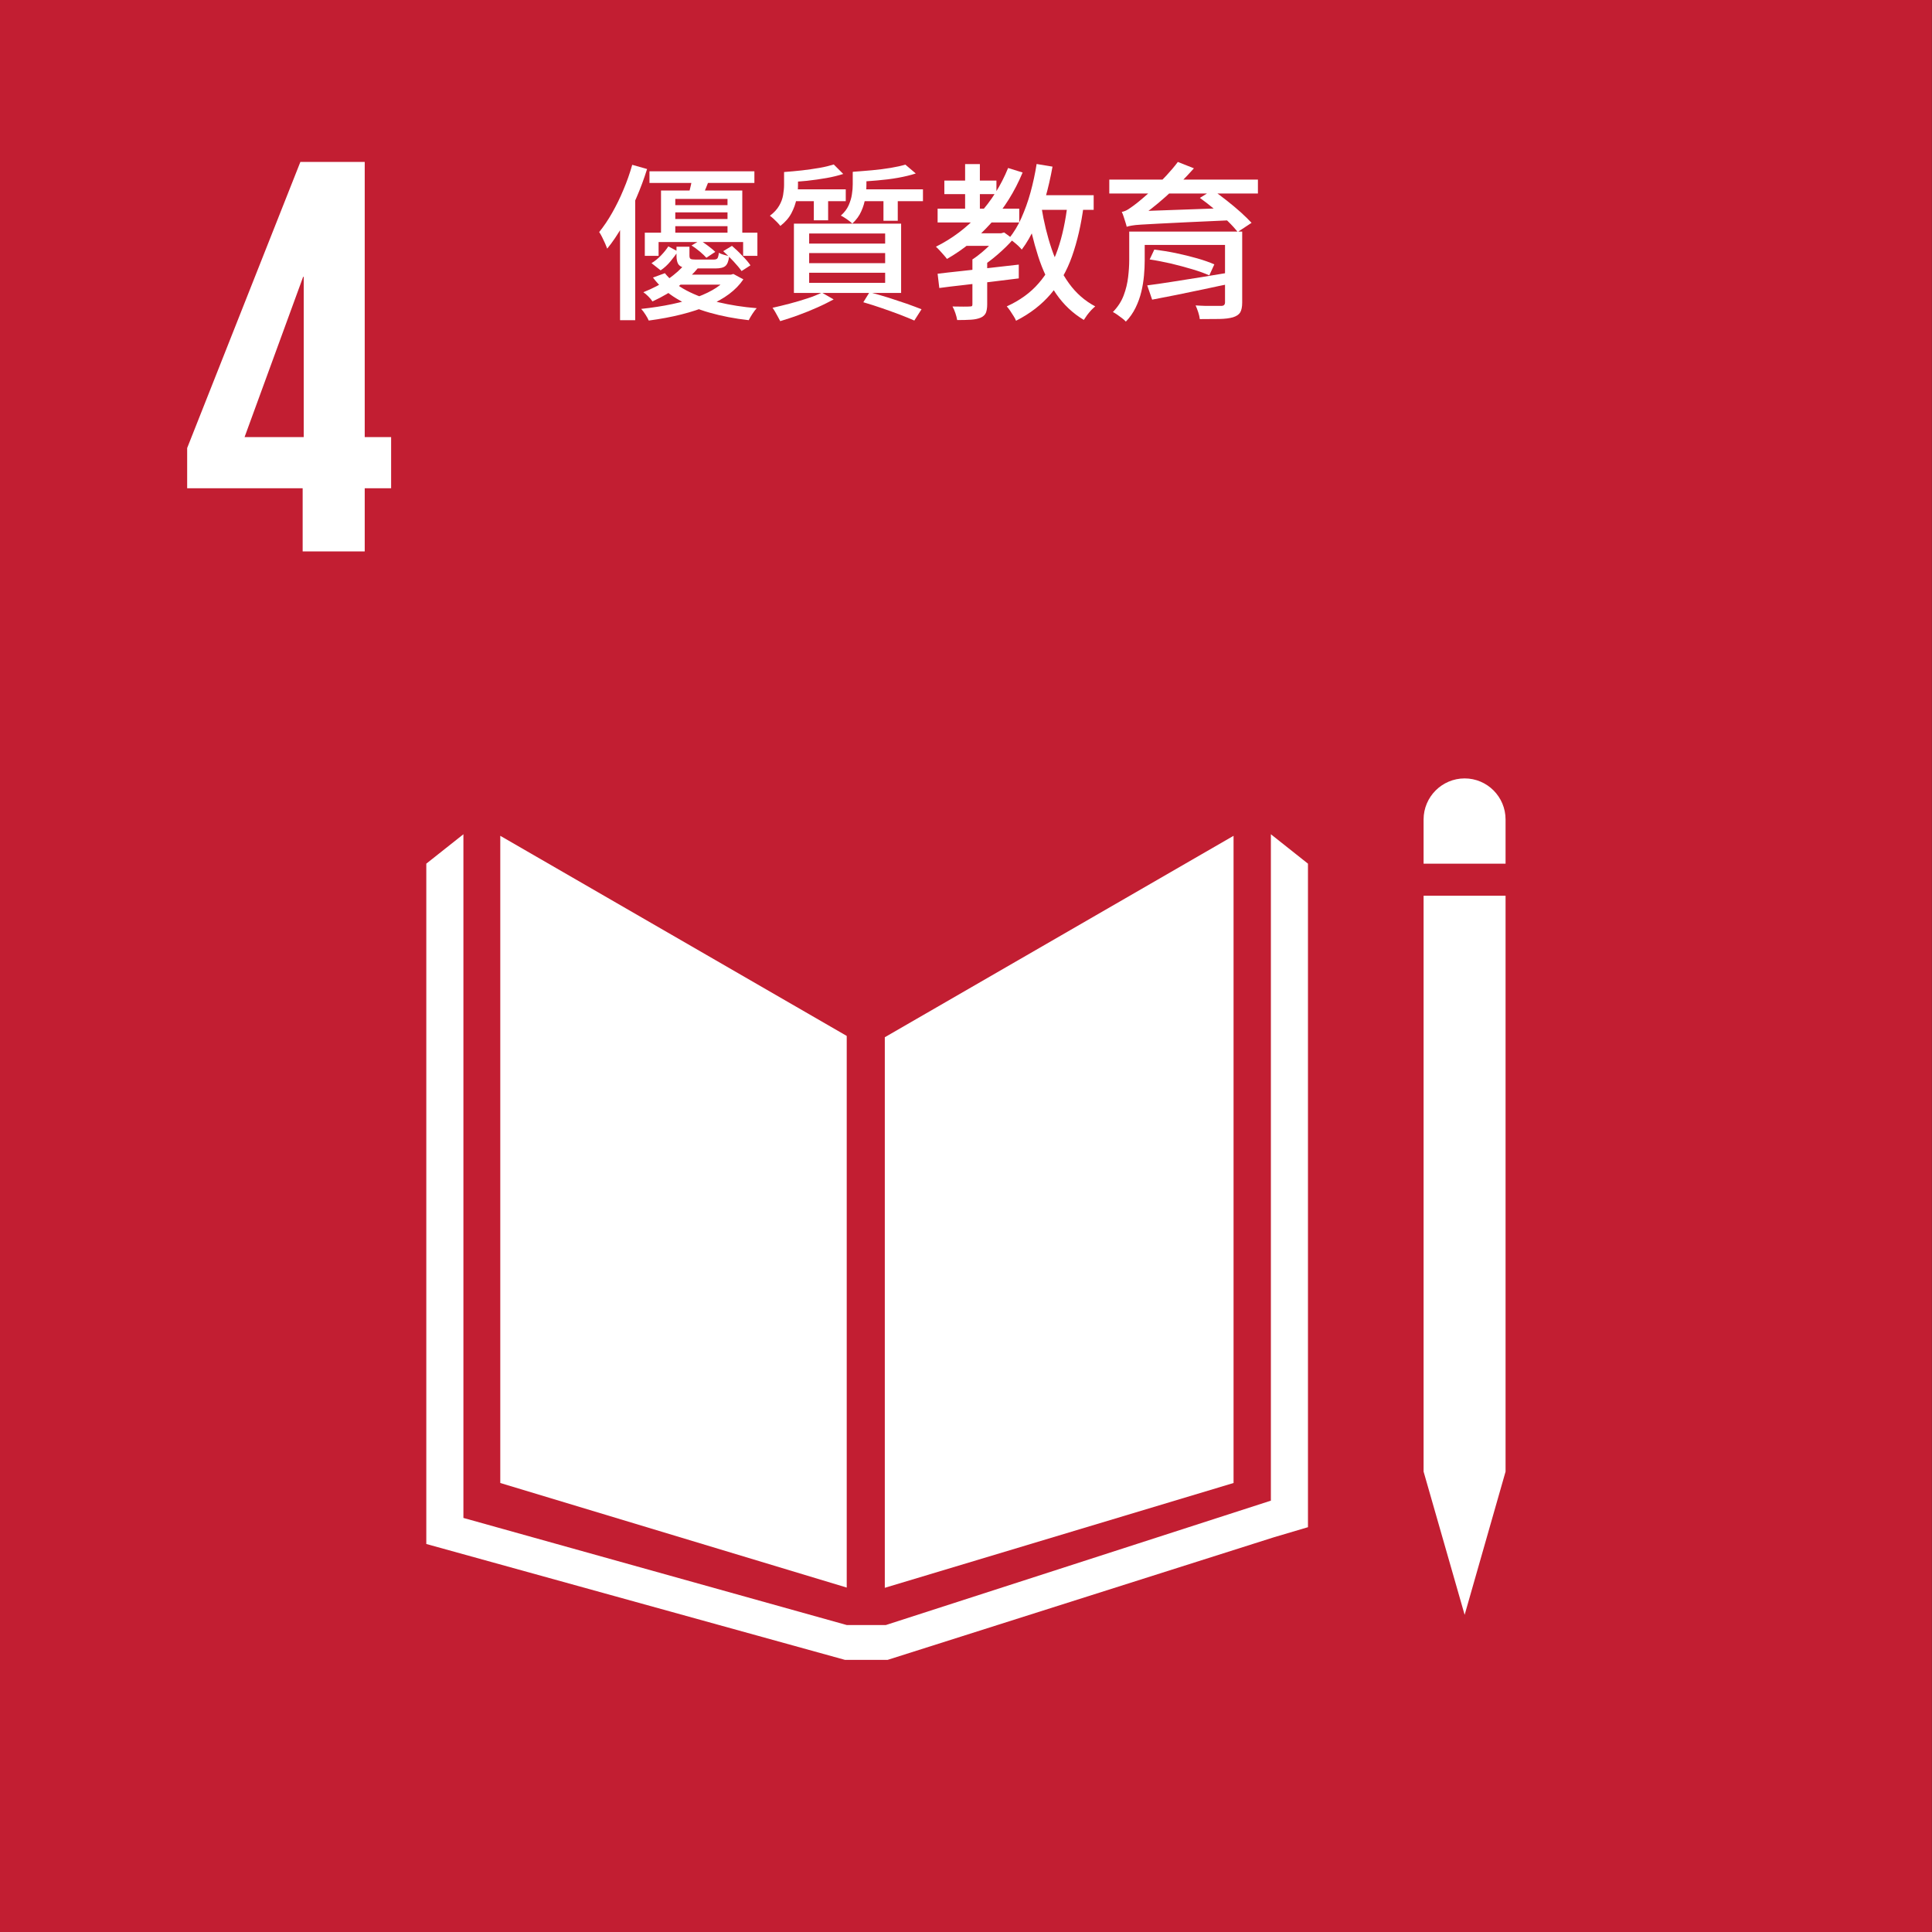
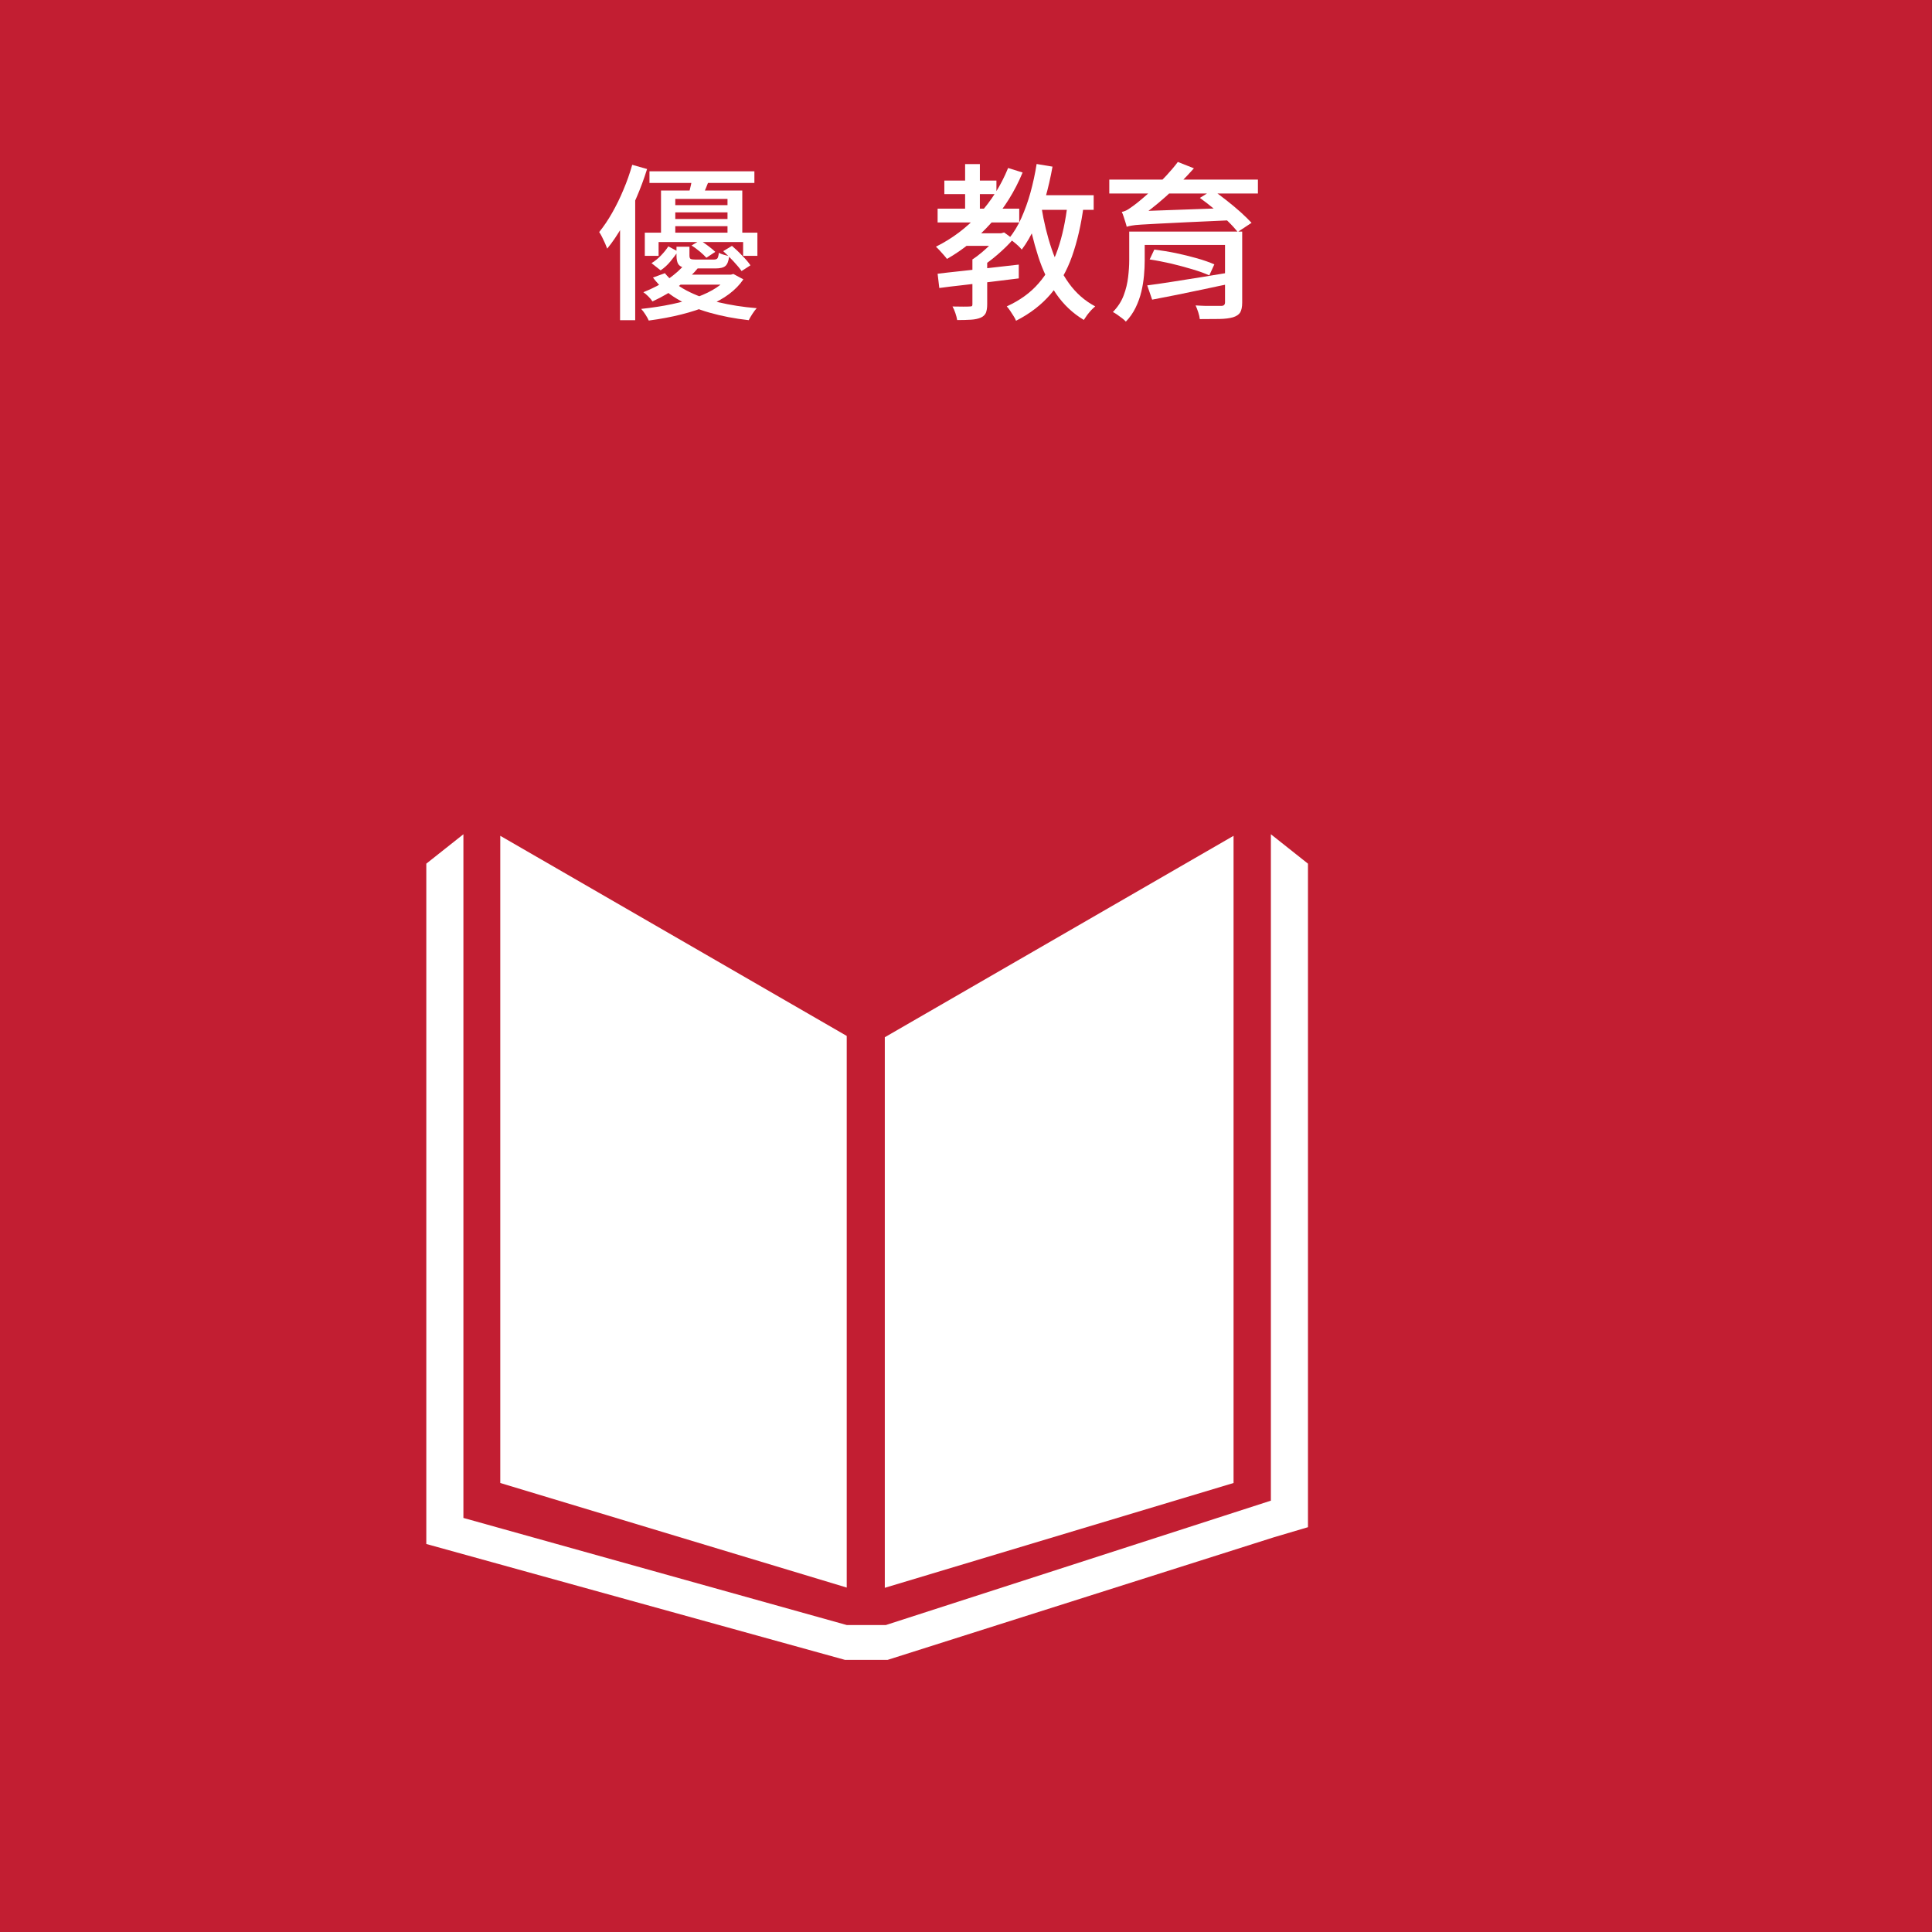
<svg xmlns="http://www.w3.org/2000/svg" width="72" height="72" viewBox="0 0 72 72" fill="none">
  <rect x="0" y="0" width="72" height="72" fill="#333333" stroke="none" />
  <path d="M71.996 0H0V72H71.996V0Z" fill="#C21E32" />
-   <path d="M11.279 20.549H13.592V18.196H14.576V16.29H13.592V6.035H11.194L6.975 16.697V18.196H11.279V20.549ZM9.114 16.29L11.297 10.317H11.319V16.29H9.114Z" fill="white" />
  <path d="M31.555 38.606L18.644 31.148V55.267L31.555 59.164V38.606Z" fill="white" />
  <path d="M32.974 38.655V59.173L45.971 55.267V31.148L32.974 38.655Z" fill="white" />
-   <path d="M56.108 30.54C56.108 29.694 55.424 29.009 54.583 29.009C53.742 29.009 53.053 29.694 53.053 30.54V32.186H56.108V30.54Z" fill="white" />
-   <path d="M53.433 54.842H53.053L54.583 60.18L56.108 54.842H55.728H56.108V33.381H55.728H55.348H54.945H54.185H53.813H53.433H53.053V54.842H53.433Z" fill="white" />
  <path d="M48.744 32.186L47.362 31.09V55.925L33.014 60.56H32.352H32.217H31.555L17.27 56.569V31.09L15.887 32.186V57.54L31.488 61.858H32.217H32.352H33.081L47.474 57.29L48.744 56.914V32.186Z" fill="white" />
  <path d="M23.564 6.143L24.115 6.299C24.003 6.657 23.869 7.02 23.712 7.382C23.555 7.745 23.39 8.085 23.206 8.411C23.023 8.733 22.831 9.02 22.629 9.266C22.611 9.221 22.585 9.158 22.553 9.078C22.517 8.997 22.482 8.921 22.441 8.841C22.401 8.76 22.365 8.697 22.33 8.648C22.5 8.438 22.661 8.201 22.813 7.932C22.965 7.664 23.108 7.378 23.233 7.073C23.363 6.769 23.471 6.46 23.56 6.147L23.564 6.143ZM23.108 7.758L23.654 7.208L23.672 7.221V11.932H23.108V7.762V7.758ZM27.117 10.236H27.238L27.331 10.21L27.703 10.411C27.43 10.814 26.996 11.14 26.396 11.391C25.797 11.641 25.059 11.829 24.177 11.946C24.151 11.883 24.11 11.811 24.056 11.726C24.003 11.641 23.949 11.57 23.895 11.512C24.732 11.422 25.43 11.274 25.989 11.069C26.549 10.858 26.924 10.612 27.121 10.322V10.232L27.117 10.236ZM25.52 9.852L26.038 9.959C25.842 10.201 25.6 10.429 25.318 10.644C25.036 10.858 24.701 11.055 24.316 11.234C24.28 11.176 24.227 11.113 24.16 11.046C24.092 10.979 24.03 10.925 23.976 10.89C24.334 10.747 24.647 10.585 24.907 10.398C25.166 10.21 25.372 10.031 25.52 9.847V9.852ZM24.03 8.671H28.226V9.534H27.694V9.02H24.544V9.534H24.03V8.671ZM24.204 6.384H28.114V6.818H24.204V6.384ZM24.907 9.181L25.265 9.373C25.184 9.489 25.09 9.615 24.983 9.744C24.875 9.874 24.755 9.986 24.62 10.075L24.28 9.807C24.405 9.731 24.522 9.637 24.634 9.521C24.746 9.404 24.835 9.293 24.907 9.181ZM24.772 10.174C24.978 10.429 25.247 10.648 25.587 10.827C25.927 11.006 26.316 11.149 26.763 11.261C27.211 11.368 27.689 11.444 28.2 11.485C28.15 11.539 28.097 11.61 28.038 11.7C27.98 11.789 27.936 11.865 27.904 11.932C27.381 11.874 26.893 11.78 26.437 11.65C25.98 11.521 25.578 11.346 25.22 11.131C24.862 10.917 24.567 10.653 24.334 10.344L24.772 10.183V10.174ZM24.629 7.1H27.663V8.841H27.112V7.413H25.166V8.841H24.634V7.1H24.629ZM24.938 7.646H27.367V7.915H24.938V7.646ZM24.938 8.161H27.367V8.429H24.938V8.161ZM25.336 10.236H27.273V10.608H24.96L25.336 10.236ZM25.211 9.194H25.694V9.525C25.694 9.588 25.707 9.628 25.734 9.646C25.761 9.664 25.824 9.673 25.918 9.673H26.602C26.669 9.673 26.714 9.655 26.736 9.628C26.759 9.597 26.777 9.53 26.79 9.422C26.835 9.449 26.898 9.471 26.974 9.494C27.05 9.516 27.117 9.534 27.175 9.548C27.153 9.726 27.108 9.847 27.036 9.91C26.965 9.973 26.844 10.004 26.665 10.004H25.864C25.694 10.004 25.56 9.99 25.466 9.968C25.372 9.941 25.305 9.896 25.269 9.829C25.233 9.762 25.211 9.659 25.211 9.53V9.199V9.194ZM25.801 6.586L26.446 6.653C26.401 6.778 26.352 6.899 26.307 7.011C26.258 7.127 26.218 7.226 26.177 7.315L25.663 7.226C25.694 7.127 25.721 7.015 25.748 6.899C25.775 6.783 25.793 6.675 25.801 6.581V6.586ZM25.77 9.149L26.097 8.957C26.191 9.02 26.294 9.091 26.401 9.172C26.508 9.252 26.593 9.324 26.656 9.386L26.325 9.606C26.267 9.539 26.182 9.463 26.079 9.373C25.971 9.284 25.873 9.212 25.775 9.149H25.77ZM26.96 9.355L27.278 9.163C27.399 9.266 27.528 9.386 27.658 9.525C27.792 9.659 27.895 9.78 27.967 9.888L27.636 10.102C27.569 10.004 27.47 9.883 27.336 9.74C27.202 9.597 27.076 9.471 26.956 9.364L26.96 9.355Z" fill="white" />
-   <path d="M29.22 6.416H29.739V6.899C29.739 7.056 29.721 7.226 29.685 7.409C29.649 7.592 29.587 7.767 29.493 7.946C29.399 8.125 29.26 8.281 29.081 8.42C29.054 8.384 29.018 8.34 28.969 8.29C28.92 8.241 28.871 8.192 28.822 8.147C28.772 8.102 28.728 8.067 28.692 8.04C28.849 7.923 28.96 7.798 29.036 7.668C29.112 7.539 29.162 7.404 29.184 7.27C29.206 7.136 29.22 7.011 29.22 6.89V6.42V6.416ZM30.625 10.903L31.068 11.158C30.893 11.252 30.692 11.355 30.459 11.458C30.231 11.561 29.994 11.655 29.752 11.744C29.511 11.834 29.282 11.905 29.077 11.968C29.059 11.932 29.032 11.879 28.996 11.816C28.96 11.749 28.924 11.686 28.889 11.623C28.853 11.561 28.817 11.507 28.79 11.471C28.992 11.427 29.202 11.373 29.43 11.315C29.654 11.257 29.873 11.19 30.083 11.122C30.294 11.055 30.473 10.979 30.629 10.908L30.625 10.903ZM31.076 6.134L31.425 6.483C31.242 6.541 31.032 6.595 30.799 6.635C30.567 6.675 30.325 6.711 30.074 6.738C29.824 6.765 29.587 6.778 29.358 6.787C29.35 6.738 29.332 6.675 29.305 6.604C29.278 6.532 29.251 6.465 29.22 6.411C29.444 6.393 29.667 6.375 29.895 6.349C30.124 6.322 30.343 6.29 30.549 6.255C30.754 6.219 30.929 6.174 31.072 6.129L31.076 6.134ZM29.453 7.056H31.519V7.498H29.453V7.056ZM29.587 8.335H33.582V10.917H29.587V8.335ZM30.155 8.702V9.078H32.987V8.702H30.155ZM30.155 9.431V9.807H32.987V9.431H30.155ZM30.155 10.165V10.541H32.987V10.165H30.155ZM30.329 7.19H30.862V8.21H30.329V7.19ZM31.783 6.407H32.289V6.877C32.289 7.029 32.276 7.19 32.249 7.364C32.222 7.539 32.173 7.709 32.097 7.874C32.025 8.04 31.913 8.192 31.765 8.331C31.734 8.304 31.694 8.268 31.64 8.228C31.587 8.187 31.533 8.152 31.479 8.116C31.425 8.08 31.376 8.053 31.336 8.035C31.47 7.915 31.569 7.785 31.627 7.651C31.685 7.516 31.73 7.378 31.748 7.243C31.77 7.109 31.779 6.984 31.779 6.872V6.407H31.783ZM33.739 6.134L34.128 6.465C33.935 6.528 33.716 6.581 33.466 6.626C33.215 6.671 32.96 6.702 32.696 6.724C32.432 6.747 32.177 6.765 31.931 6.778C31.918 6.729 31.9 6.666 31.873 6.595C31.846 6.523 31.819 6.456 31.788 6.402C32.02 6.384 32.262 6.367 32.508 6.344C32.754 6.322 32.987 6.29 33.202 6.255C33.416 6.219 33.595 6.179 33.743 6.134H33.739ZM32.029 7.056H34.396V7.498H32.029V7.056ZM32.173 11.265L32.405 10.89C32.638 10.952 32.875 11.02 33.117 11.095C33.358 11.172 33.582 11.248 33.792 11.319C34.002 11.395 34.186 11.462 34.343 11.525L34.074 11.946C33.922 11.879 33.748 11.807 33.537 11.726C33.327 11.646 33.112 11.57 32.88 11.489C32.647 11.409 32.414 11.333 32.177 11.265H32.173ZM32.924 7.199H33.457V8.228H32.924V7.199Z" fill="white" />
  <path d="M37.564 6.259L38.11 6.429C37.814 7.14 37.421 7.767 36.933 8.313C36.445 8.858 35.9 9.301 35.291 9.65C35.26 9.61 35.224 9.561 35.17 9.503C35.121 9.445 35.067 9.391 35.018 9.333C34.964 9.275 34.92 9.23 34.879 9.194C35.483 8.894 36.016 8.492 36.481 7.99C36.942 7.489 37.304 6.912 37.568 6.264L37.564 6.259ZM34.942 7.776H37.984V8.29H34.942V7.776ZM34.942 10.201C35.197 10.169 35.488 10.138 35.819 10.102C36.15 10.066 36.499 10.026 36.866 9.986L37.967 9.861V10.375C37.622 10.415 37.269 10.46 36.911 10.505C36.553 10.55 36.213 10.59 35.886 10.626C35.559 10.662 35.264 10.697 35.005 10.733L34.942 10.201ZM35.193 6.729H37.134V7.234H35.193V6.729ZM36.23 9.668H36.79V11.341C36.79 11.476 36.772 11.579 36.741 11.659C36.705 11.735 36.642 11.798 36.548 11.838C36.454 11.878 36.333 11.905 36.19 11.914C36.047 11.923 35.873 11.928 35.671 11.928C35.658 11.847 35.636 11.762 35.604 11.668C35.573 11.574 35.537 11.494 35.497 11.422C35.64 11.422 35.77 11.427 35.891 11.427C36.011 11.427 36.092 11.427 36.132 11.422C36.177 11.422 36.208 11.418 36.222 11.404C36.235 11.391 36.239 11.368 36.239 11.337V9.677L36.23 9.668ZM35.788 8.693H37.353V9.163H35.788V8.693ZM35.967 6.116H36.517V8.031H35.967V6.116ZM37.188 8.693H37.313L37.421 8.662L37.761 8.912C37.595 9.105 37.398 9.297 37.175 9.489C36.951 9.682 36.736 9.843 36.526 9.972C36.49 9.928 36.445 9.874 36.387 9.811C36.325 9.749 36.275 9.704 36.235 9.673C36.356 9.592 36.477 9.503 36.597 9.4C36.718 9.297 36.83 9.194 36.937 9.087C37.045 8.979 37.125 8.881 37.193 8.787V8.693H37.188ZM39.787 7.588L40.387 7.65C40.293 8.371 40.145 9.002 39.953 9.547C39.761 10.093 39.492 10.563 39.157 10.957C38.821 11.351 38.392 11.686 37.864 11.954C37.846 11.905 37.819 11.847 37.774 11.78C37.734 11.713 37.689 11.646 37.644 11.579C37.6 11.511 37.555 11.458 37.519 11.418C38.002 11.198 38.401 10.912 38.705 10.559C39.013 10.21 39.251 9.785 39.42 9.292C39.59 8.8 39.711 8.232 39.787 7.588ZM38.629 6.111L39.224 6.21C39.152 6.612 39.063 7.002 38.955 7.382C38.848 7.762 38.723 8.116 38.575 8.442C38.427 8.769 38.266 9.055 38.078 9.301C38.047 9.266 38.007 9.216 37.949 9.163C37.89 9.109 37.828 9.055 37.765 9.006C37.703 8.957 37.649 8.917 37.604 8.885C37.779 8.666 37.935 8.416 38.065 8.12C38.195 7.825 38.311 7.512 38.405 7.167C38.499 6.823 38.575 6.474 38.633 6.107L38.629 6.111ZM38.812 7.722C38.901 8.272 39.027 8.791 39.192 9.279C39.358 9.767 39.573 10.192 39.837 10.559C40.101 10.925 40.427 11.212 40.816 11.418C40.772 11.453 40.722 11.503 40.664 11.561C40.611 11.619 40.561 11.681 40.512 11.744C40.467 11.807 40.427 11.869 40.391 11.923C39.98 11.677 39.635 11.351 39.358 10.948C39.081 10.545 38.857 10.075 38.687 9.543C38.517 9.011 38.374 8.429 38.271 7.803L38.808 7.713L38.812 7.722ZM38.499 7.275H40.758V7.82H38.499V7.275Z" fill="white" />
  <path d="M41.34 6.693H46.879V7.212H41.34V6.693ZM42.083 8.63H42.66V9.709C42.66 9.883 42.651 10.071 42.633 10.268C42.615 10.465 42.584 10.666 42.534 10.872C42.485 11.078 42.414 11.274 42.32 11.467C42.226 11.659 42.105 11.834 41.957 11.986C41.926 11.95 41.877 11.905 41.819 11.861C41.76 11.816 41.698 11.771 41.635 11.726C41.572 11.682 41.519 11.65 41.474 11.628C41.657 11.44 41.792 11.234 41.877 11.006C41.962 10.782 42.015 10.554 42.042 10.326C42.069 10.098 42.083 9.888 42.083 9.691V8.626V8.63ZM41.989 8.451C41.98 8.411 41.966 8.357 41.944 8.29C41.922 8.223 41.899 8.152 41.877 8.08C41.854 8.008 41.832 7.946 41.805 7.897C41.886 7.883 41.966 7.852 42.056 7.794C42.145 7.736 42.244 7.664 42.355 7.579C42.414 7.534 42.503 7.458 42.619 7.36C42.74 7.261 42.87 7.14 43.018 6.997C43.165 6.859 43.313 6.707 43.469 6.541C43.622 6.375 43.765 6.21 43.895 6.035L44.494 6.273C44.158 6.648 43.809 7.002 43.443 7.328C43.076 7.655 42.718 7.937 42.364 8.165V8.178C42.288 8.21 42.226 8.241 42.176 8.272C42.127 8.304 42.083 8.331 42.042 8.362C42.002 8.393 41.984 8.425 41.984 8.451H41.989ZM41.989 8.451V8.058L42.346 7.874L45.85 7.749C45.859 7.821 45.872 7.901 45.89 7.986C45.908 8.076 45.926 8.147 45.939 8.205C45.273 8.237 44.713 8.259 44.261 8.281C43.814 8.304 43.447 8.322 43.17 8.335C42.892 8.348 42.678 8.362 42.521 8.371C42.364 8.38 42.252 8.393 42.176 8.407C42.1 8.42 42.038 8.433 41.989 8.451ZM42.431 8.63H45.859V9.127H42.431V8.63ZM42.758 10.635C43.013 10.603 43.313 10.559 43.657 10.505C44.002 10.451 44.369 10.393 44.763 10.33C45.156 10.268 45.545 10.201 45.926 10.138L45.957 10.55C45.608 10.621 45.25 10.693 44.892 10.773C44.534 10.849 44.185 10.921 43.854 10.988C43.523 11.055 43.215 11.113 42.937 11.167L42.754 10.635H42.758ZM42.843 9.673L43.018 9.301C43.268 9.333 43.532 9.373 43.814 9.431C44.091 9.489 44.36 9.556 44.615 9.628C44.87 9.7 45.08 9.776 45.255 9.852L45.067 10.263C44.901 10.187 44.691 10.111 44.436 10.035C44.181 9.959 43.917 9.888 43.635 9.82C43.353 9.758 43.089 9.704 42.839 9.668L42.843 9.673ZM45.653 8.63H46.293V11.274C46.293 11.44 46.266 11.565 46.217 11.646C46.167 11.726 46.078 11.784 45.948 11.825C45.823 11.861 45.657 11.883 45.451 11.887C45.246 11.887 45 11.892 44.713 11.892C44.704 11.816 44.686 11.731 44.655 11.637C44.624 11.543 44.592 11.458 44.557 11.382C44.682 11.391 44.812 11.395 44.941 11.4C45.071 11.4 45.188 11.4 45.29 11.4C45.393 11.4 45.46 11.4 45.496 11.4C45.554 11.4 45.595 11.391 45.617 11.368C45.639 11.346 45.653 11.315 45.653 11.27V8.635V8.63ZM44.713 7.378L45.188 7.082C45.358 7.199 45.536 7.328 45.72 7.476C45.903 7.619 46.078 7.767 46.239 7.91C46.4 8.058 46.534 8.187 46.642 8.304L46.127 8.644C46.033 8.527 45.912 8.393 45.756 8.241C45.599 8.089 45.429 7.941 45.246 7.785C45.062 7.633 44.883 7.494 44.713 7.373V7.378Z" fill="white" />
</svg>